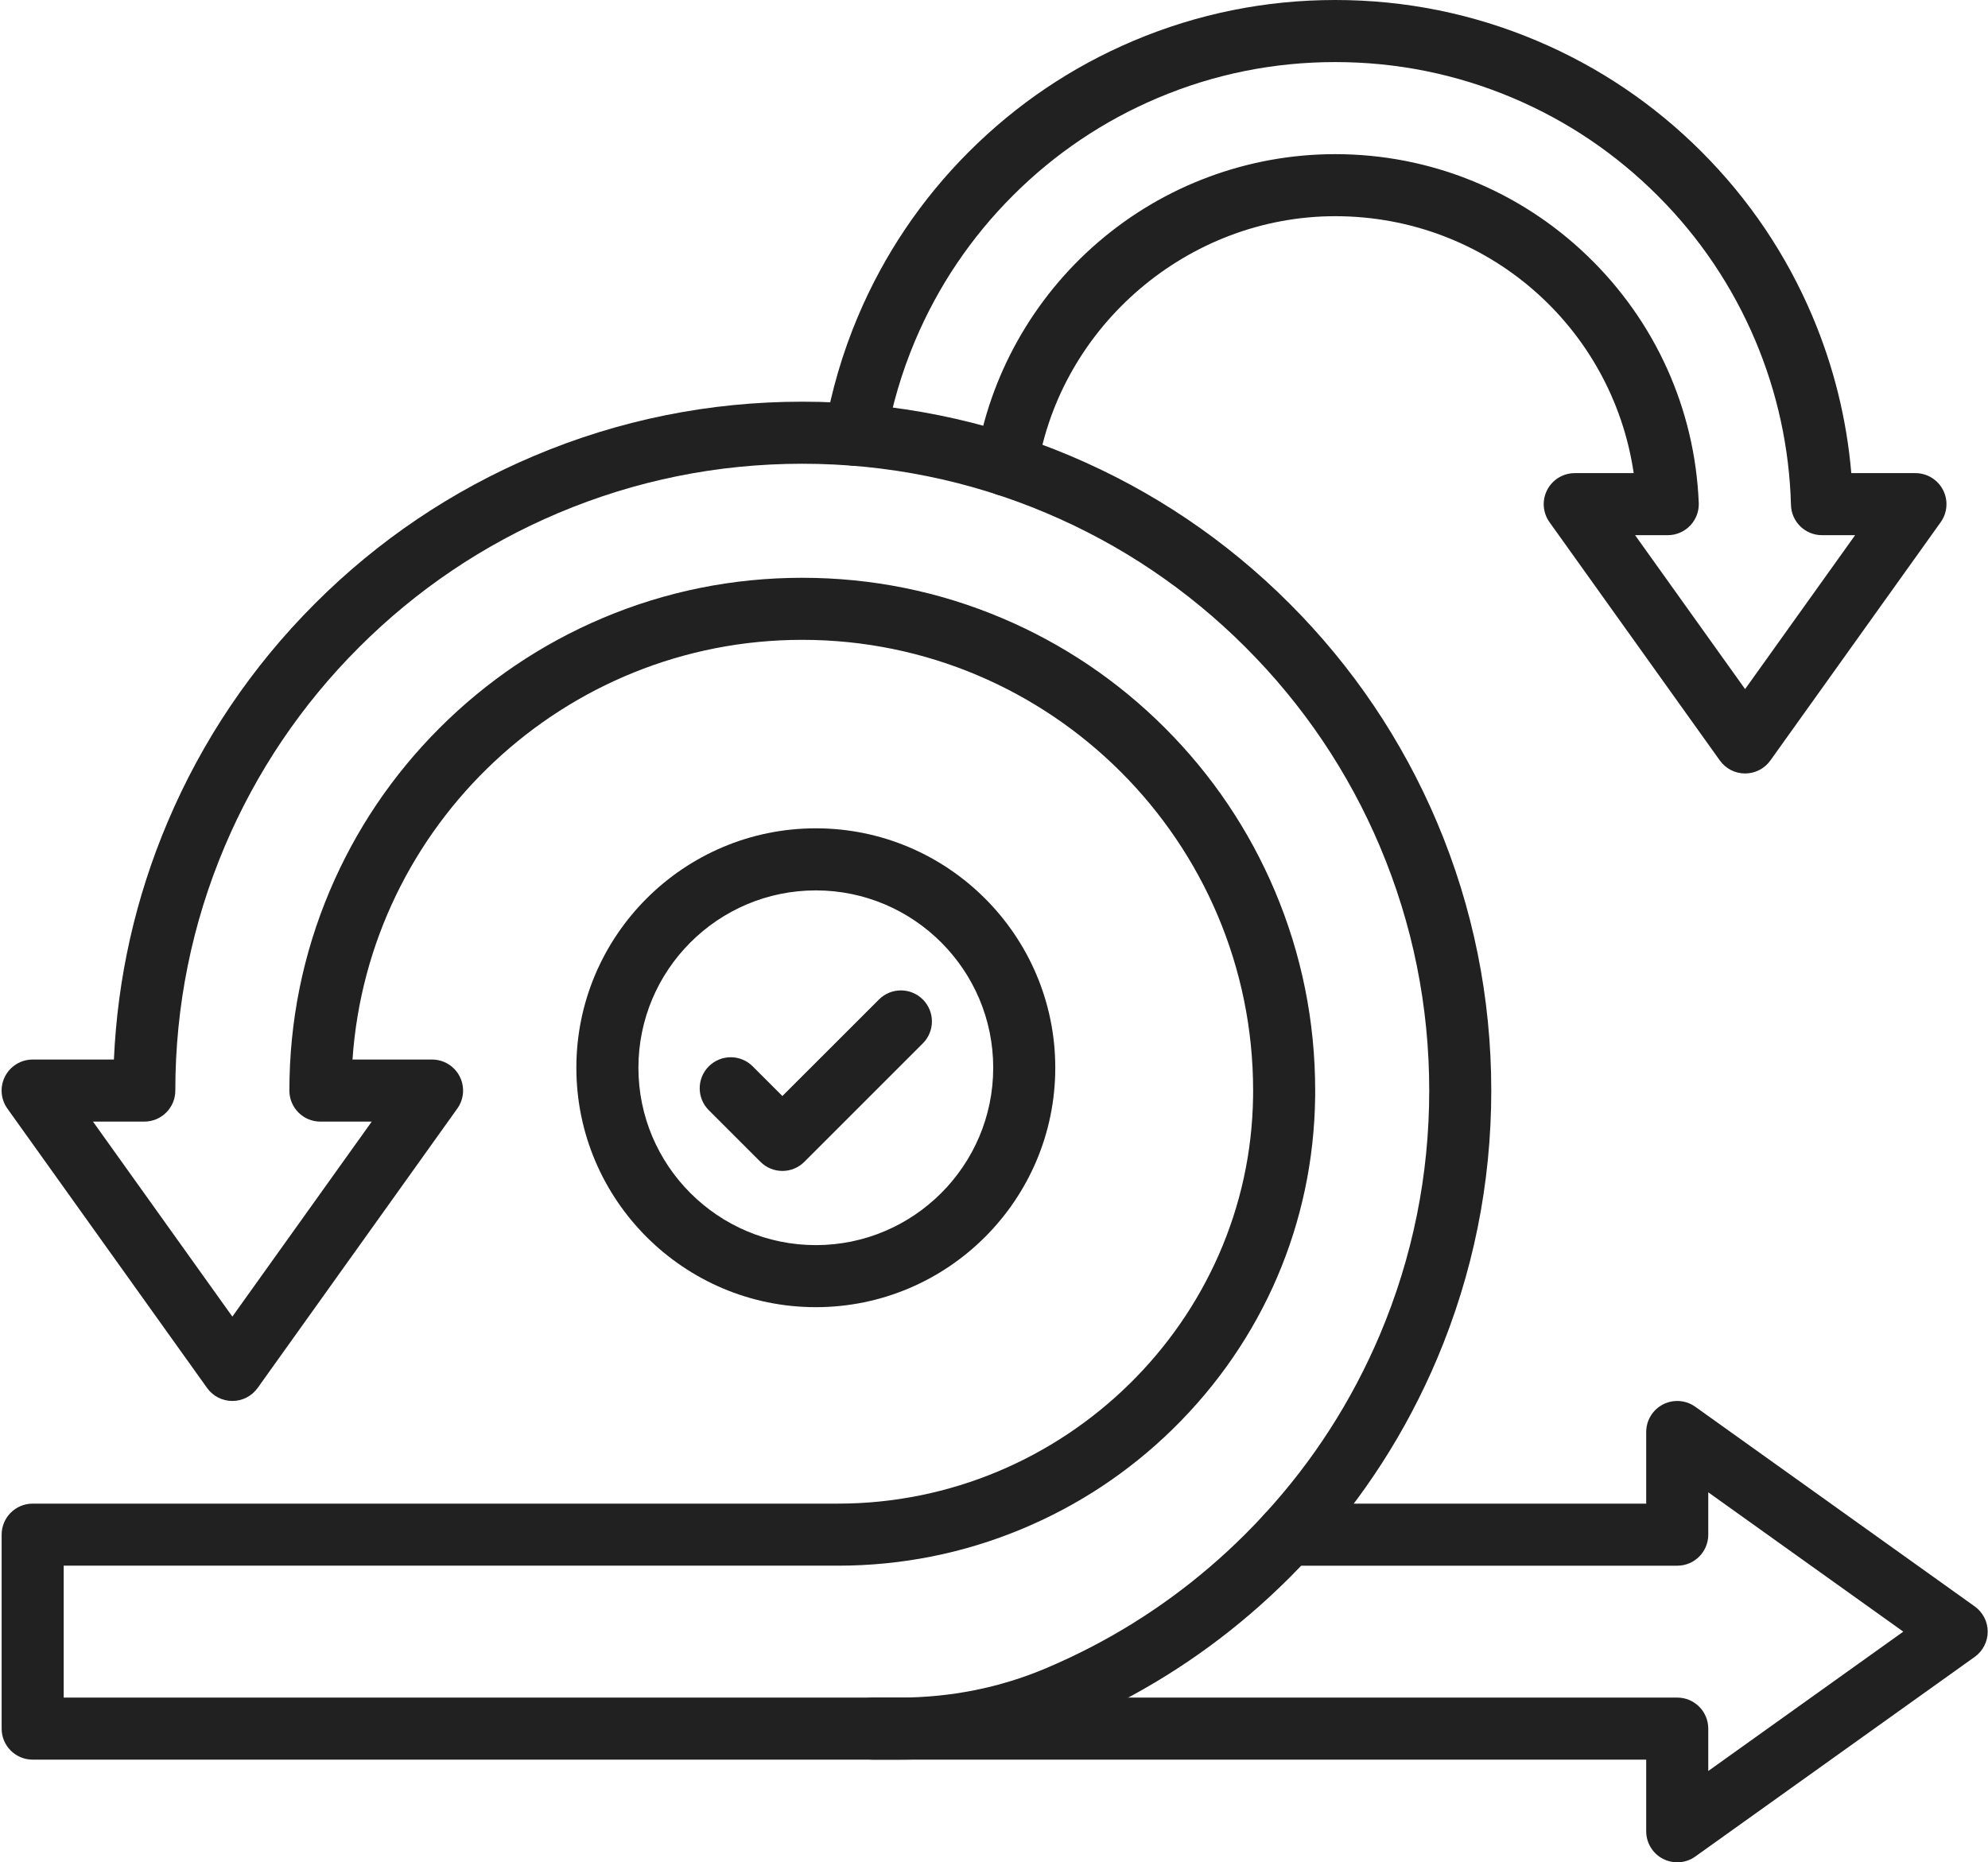
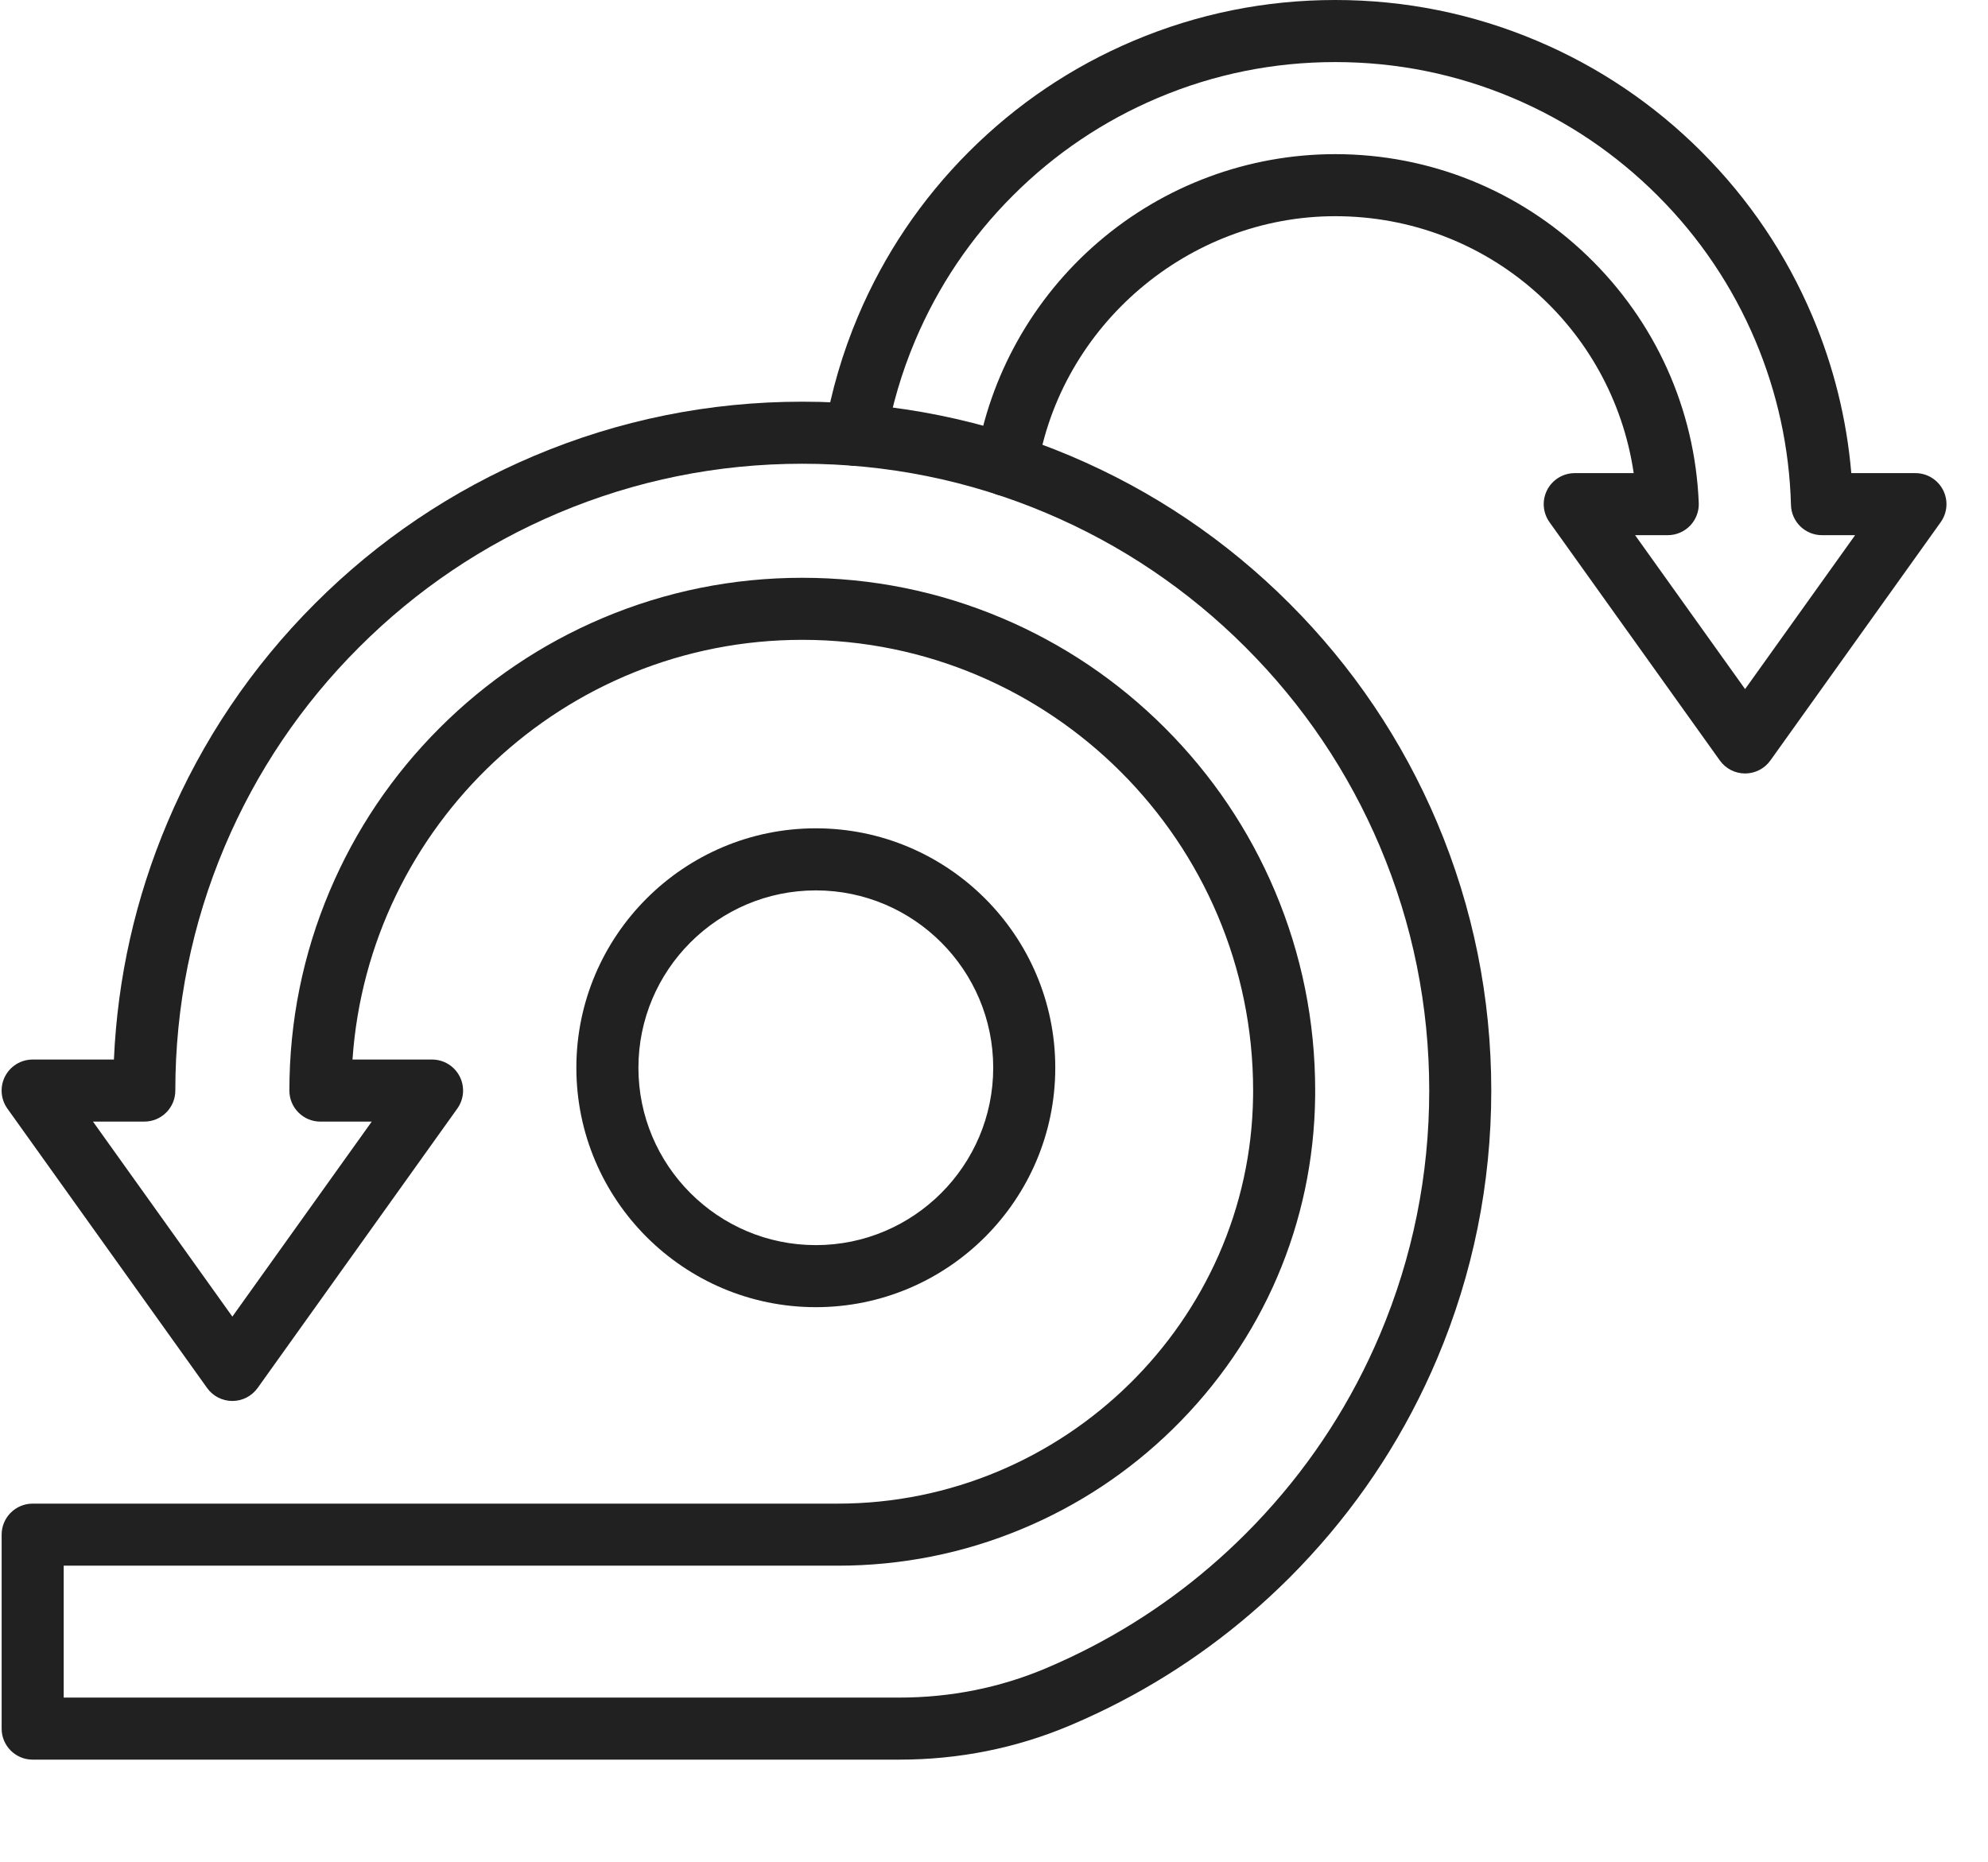
<svg xmlns="http://www.w3.org/2000/svg" height="345.7" preserveAspectRatio="xMidYMid meet" version="1.0" viewBox="-0.3 0.0 369.0 345.7" width="369.0" zoomAndPan="magnify">
  <defs>
    <clipPath id="a">
-       <path d="M 155 260 L 368.641 260 L 368.641 345.738 L 155 345.738 Z M 155 260" />
-     </clipPath>
+       </clipPath>
  </defs>
  <g>
    <g id="change1_1">
      <path d="M 166.617 326.676 L 5.762 326.676 C 2.582 326.676 0.004 324.098 0.004 320.918 L 0.004 284.91 C 0.004 281.727 2.582 279.148 5.762 279.148 L 155.203 279.148 C 197.18 279.148 231.762 245.234 232.289 203.547 C 232.297 203.184 232.297 202.82 232.297 202.465 C 232.297 156.324 194.758 118.785 148.613 118.785 C 104.406 118.785 68.098 153.238 65.129 196.703 L 79.895 196.703 C 82.051 196.703 84.031 197.91 85.016 199.828 C 86.004 201.746 85.836 204.059 84.578 205.812 L 47.516 257.68 C 46.43 259.195 44.688 260.09 42.828 260.09 C 40.969 260.09 39.223 259.195 38.141 257.68 L 1.074 205.812 C -0.18 204.059 -0.348 201.746 0.637 199.828 C 1.625 197.91 3.602 196.703 5.758 196.703 L 20.844 196.703 C 21.516 181.492 24.852 166.703 30.785 152.672 C 37.23 137.434 46.449 123.762 58.18 112.031 C 69.906 100.301 83.578 91.086 98.816 84.641 C 114.605 77.961 131.359 74.574 148.609 74.574 C 165.859 74.574 182.613 77.961 198.402 84.641 C 213.633 91.082 227.309 100.297 239.043 112.035 C 250.773 123.766 259.988 137.438 266.438 152.672 C 273.113 168.465 276.5 185.215 276.5 202.469 C 276.5 219.719 273.113 236.469 266.438 252.262 C 260.738 265.734 252.84 278.031 242.961 288.801 C 241.73 290.152 240.406 291.535 239.043 292.898 C 237.855 294.086 236.617 295.273 235.371 296.426 C 225.852 305.227 215.102 312.496 203.422 318.035 C 201.77 318.82 200.078 319.578 198.402 320.289 L 198.223 320.363 C 188.285 324.551 177.648 326.676 166.617 326.676 Z M 11.523 315.156 L 166.617 315.156 C 176.105 315.156 185.234 313.336 193.754 309.75 C 193.758 309.746 193.762 309.746 193.766 309.746 L 193.918 309.68 C 195.445 309.035 196.98 308.344 198.484 307.629 C 209.117 302.59 218.895 295.977 227.555 287.969 C 228.695 286.914 229.82 285.832 230.902 284.75 C 232.145 283.512 233.344 282.254 234.469 281.023 C 243.461 271.219 250.645 260.031 255.832 247.77 C 261.906 233.406 264.984 218.164 264.984 202.465 C 264.984 186.766 261.906 171.52 255.832 157.156 C 249.969 143.297 241.578 130.855 230.902 120.18 C 220.219 109.496 207.777 101.109 193.918 95.25 C 179.559 89.172 164.316 86.094 148.613 86.094 C 132.914 86.094 117.672 89.176 103.309 95.25 C 89.445 101.113 77.004 109.5 66.332 120.18 C 55.656 130.852 47.266 143.297 41.402 157.16 C 35.324 171.531 32.242 186.773 32.242 202.465 C 32.242 205.648 29.664 208.223 26.484 208.223 L 16.961 208.227 L 42.828 244.426 L 68.699 208.227 L 59.172 208.227 C 55.992 208.227 53.414 205.648 53.414 202.465 C 53.414 189.613 55.93 177.148 60.898 165.406 C 65.691 154.07 72.555 143.887 81.297 135.148 C 90.039 126.406 100.219 119.543 111.555 114.746 C 123.297 109.781 135.766 107.266 148.613 107.266 C 161.465 107.266 173.934 109.781 185.672 114.746 C 197.012 119.543 207.191 126.406 215.934 135.148 C 224.672 143.887 231.535 154.07 236.332 165.406 C 241.297 177.148 243.816 189.613 243.816 202.465 C 243.816 202.875 243.812 203.289 243.809 203.699 C 243.512 227.031 234.125 248.914 217.371 265.312 C 209.242 273.27 199.805 279.516 189.324 283.875 C 178.488 288.387 167.008 290.668 155.199 290.668 L 11.523 290.668 L 11.523 315.156" fill="#212121" fill-rule="evenodd" />
    </g>
    <g clip-path="url(#a)" id="change1_5">
-       <path d="M 311.016 345.738 C 310.117 345.738 309.211 345.527 308.383 345.102 C 306.465 344.113 305.258 342.137 305.258 339.98 L 305.258 326.676 L 161.723 326.676 C 158.539 326.676 155.965 324.098 155.965 320.918 C 155.965 317.734 158.539 315.156 161.723 315.156 L 311.016 315.156 C 314.199 315.156 316.777 317.734 316.777 320.918 L 316.777 328.785 L 352.977 302.914 L 316.777 277.047 L 316.777 284.914 C 316.777 288.094 314.199 290.672 311.016 290.672 L 238.723 290.672 C 235.539 290.672 232.961 288.094 232.961 284.914 C 232.961 281.73 235.539 279.152 238.723 279.152 L 305.258 279.152 L 305.258 265.848 C 305.258 263.691 306.465 261.715 308.383 260.727 C 310.301 259.742 312.609 259.91 314.363 261.16 L 366.23 298.227 C 367.746 299.309 368.645 301.055 368.645 302.914 C 368.645 304.773 367.746 306.52 366.23 307.602 L 314.363 344.668 C 313.367 345.379 312.195 345.738 311.016 345.738" fill="#212121" fill-rule="evenodd" />
-     </g>
+       </g>
    <g id="change1_2">
      <path d="M 323.613 143.594 C 321.754 143.594 320.008 142.699 318.926 141.184 L 287.309 96.945 C 286.055 95.188 285.887 92.879 286.875 90.961 C 287.863 89.043 289.84 87.836 291.996 87.836 L 302.938 87.836 C 298.934 60.648 275.656 40.137 247.535 40.137 C 220.309 40.137 196.531 60.395 192.23 87.254 C 191.727 90.398 188.77 92.535 185.633 92.031 C 182.488 91.527 180.352 88.574 180.855 85.434 C 183.367 69.762 191.414 55.387 203.527 44.965 C 215.77 34.422 231.402 28.617 247.539 28.617 C 265.062 28.617 281.688 35.324 294.344 47.504 C 306.961 59.652 314.301 75.934 315.012 93.359 C 315.078 94.93 314.5 96.453 313.41 97.586 C 312.324 98.715 310.824 99.355 309.258 99.355 L 303.195 99.355 L 323.613 127.93 L 344.035 99.355 L 337.887 99.355 C 334.766 99.355 332.215 96.871 332.129 93.754 C 331.84 83.191 329.605 72.91 325.504 63.199 C 321.238 53.121 315.141 44.07 307.375 36.312 C 299.613 28.547 290.562 22.445 280.484 18.18 C 270.039 13.762 258.957 11.523 247.539 11.523 C 236.121 11.523 225.035 13.762 214.598 18.18 C 204.516 22.445 195.465 28.543 187.699 36.312 C 179.938 44.07 173.84 53.121 169.574 63.203 C 167.055 69.156 165.227 75.383 164.141 81.703 C 163.602 84.836 160.621 86.941 157.484 86.402 C 154.352 85.867 152.246 82.887 152.785 79.75 C 154.02 72.559 156.098 65.477 158.961 58.711 C 163.809 47.262 170.734 36.98 179.551 28.164 C 188.375 19.34 198.652 12.41 210.105 7.57 C 221.973 2.551 234.566 0 247.535 0 C 260.504 0 273.098 2.547 284.969 7.57 C 296.426 12.414 306.703 19.344 315.52 28.164 C 324.336 36.98 331.262 47.258 336.109 58.711 C 340.051 68.023 342.469 77.797 343.328 87.836 L 355.23 87.836 C 357.387 87.836 359.363 89.043 360.352 90.961 C 361.34 92.879 361.172 95.191 359.918 96.945 L 328.301 141.188 C 327.219 142.699 325.473 143.594 323.613 143.594" fill="#212121" fill-rule="evenodd" />
    </g>
    <g id="change1_3">
      <path d="M 151.129 242.676 C 126.617 242.676 106.68 222.734 106.68 198.227 C 106.68 173.719 126.617 153.777 151.129 153.777 C 175.637 153.777 195.574 173.719 195.574 198.227 C 195.574 222.734 175.637 242.676 151.129 242.676 Z M 151.129 165.301 C 132.973 165.301 118.199 180.07 118.199 198.227 C 118.199 216.383 132.969 231.156 151.129 231.156 C 169.281 231.156 184.055 216.383 184.055 198.227 C 184.055 180.07 169.281 165.301 151.129 165.301" fill="#212121" fill-rule="evenodd" />
    </g>
    <g id="change1_4">
-       <path d="M 144.922 217.383 C 143.449 217.383 141.977 216.82 140.852 215.695 L 131.262 206.109 C 129.012 203.859 129.012 200.211 131.262 197.965 C 133.512 195.715 137.16 195.715 139.406 197.965 L 144.922 203.477 L 162.848 185.555 C 165.094 183.305 168.742 183.305 170.992 185.555 C 173.238 187.805 173.238 191.449 170.992 193.699 L 148.996 215.695 C 147.871 216.82 146.395 217.383 144.922 217.383" fill="#212121" fill-rule="evenodd" />
-     </g>
+       </g>
  </g>
</svg>